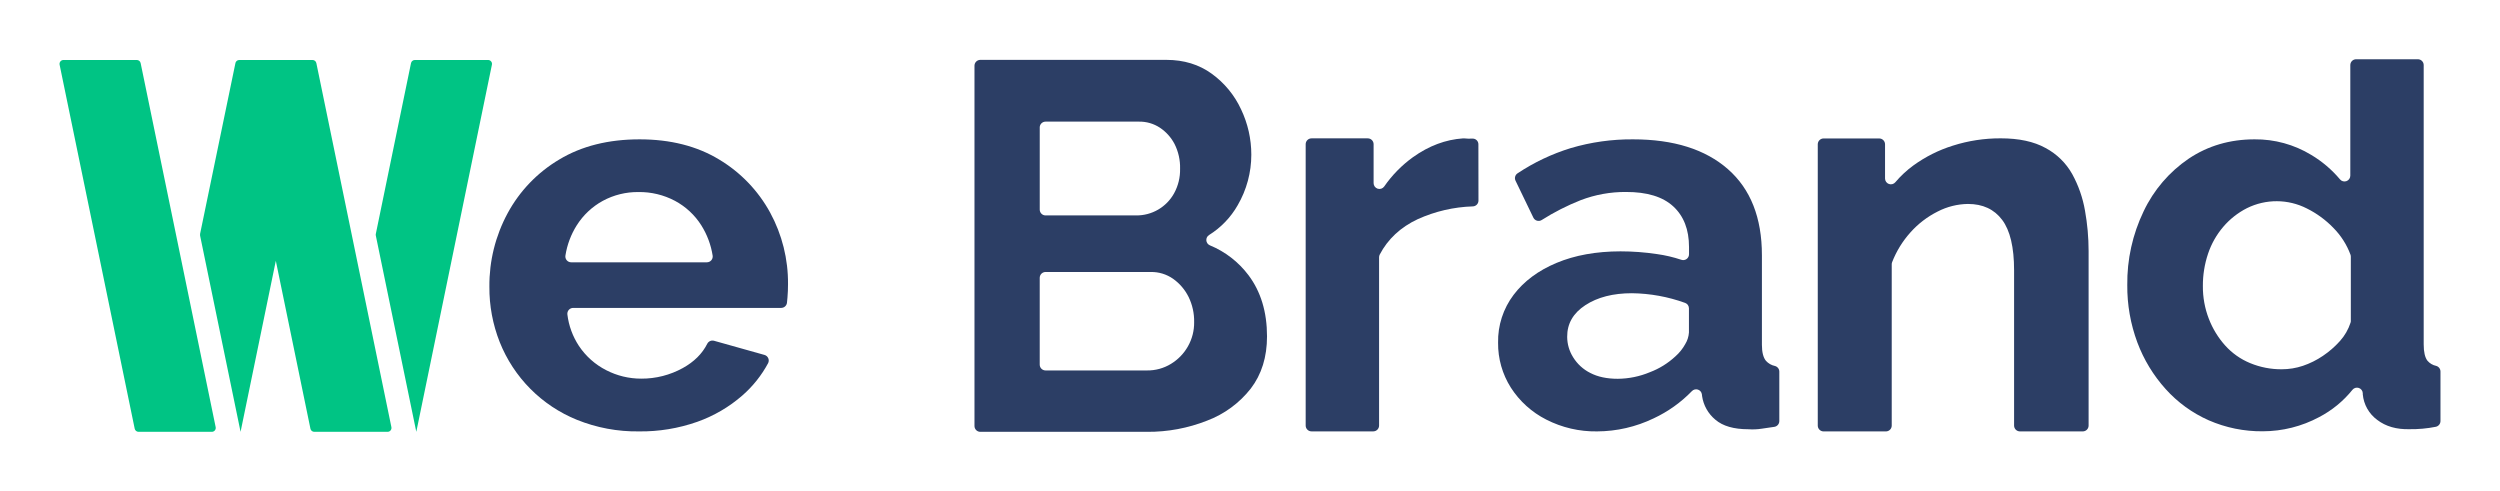
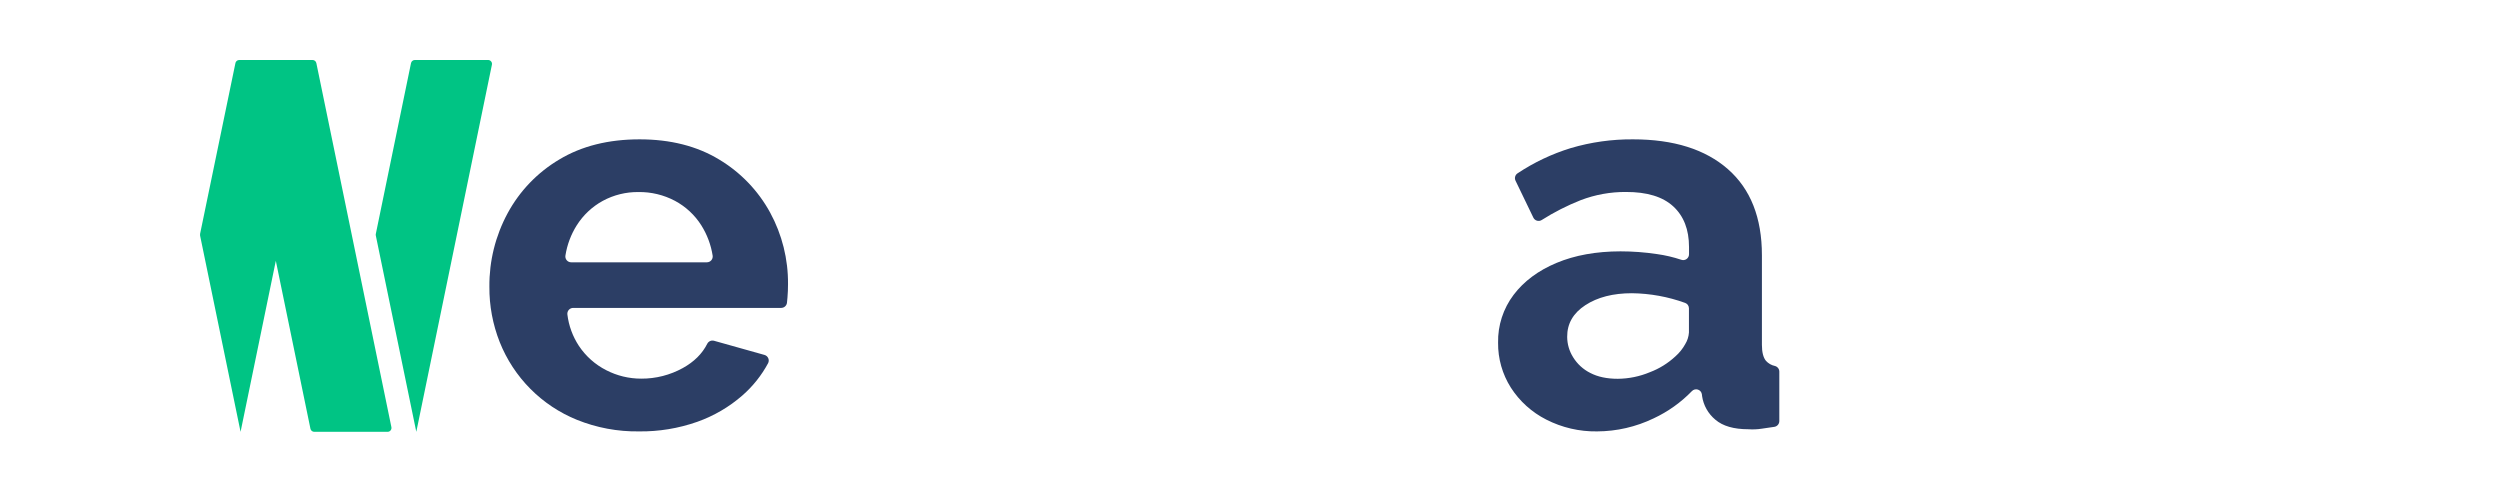
<svg xmlns="http://www.w3.org/2000/svg" width="672" height="132" viewBox="0 0 672 132" fill="none">
  <path d="M171.758 115.96C166.05 116.043 160.383 114.986 155.088 112.851C150.397 110.949 146.139 108.118 142.571 104.528C139.003 100.937 136.198 96.662 134.326 91.959C132.452 87.219 131.508 82.163 131.547 77.066C131.485 70.178 133.17 63.387 136.444 57.326C139.68 51.332 144.488 46.333 150.351 42.864C156.346 39.259 163.536 37.456 171.918 37.456C180.201 37.456 187.325 39.26 193.291 42.869C199.055 46.316 203.792 51.242 207.012 57.136C210.225 63.043 211.88 69.671 211.819 76.395C211.819 77.65 211.771 78.834 211.674 79.946C211.629 80.446 211.584 80.947 211.539 81.363C211.499 81.748 211.318 82.105 211.03 82.364C210.742 82.623 210.369 82.766 209.981 82.765H154.071C153.848 82.764 153.627 82.812 153.423 82.904C153.219 82.996 153.038 83.13 152.89 83.298C152.743 83.466 152.633 83.663 152.568 83.877C152.503 84.091 152.485 84.316 152.514 84.538C152.881 87.555 153.942 90.447 155.614 92.986C157.455 95.744 159.972 97.985 162.925 99.495C165.84 101.003 169.077 101.787 172.359 101.779C176.269 101.802 180.119 100.821 183.541 98.93C186.566 97.26 188.752 95.09 190.101 92.42C190.263 92.091 190.534 91.83 190.867 91.68C191.201 91.53 191.576 91.501 191.929 91.598L205.49 95.404C205.714 95.466 205.922 95.577 206.099 95.73C206.275 95.882 206.414 96.073 206.508 96.286C206.601 96.5 206.645 96.732 206.637 96.965C206.629 97.198 206.569 97.426 206.461 97.633C204.699 100.912 202.36 103.847 199.556 106.296C195.993 109.404 191.874 111.809 187.417 113.387C182.389 115.155 177.088 116.027 171.758 115.96ZM153.535 70.506H190.011C190.237 70.507 190.461 70.458 190.667 70.364C190.872 70.27 191.055 70.132 191.202 69.96C191.349 69.788 191.458 69.586 191.519 69.368C191.58 69.151 191.594 68.922 191.558 68.698C191.107 65.811 190.071 63.045 188.514 60.571C186.76 57.798 184.317 55.528 181.423 53.981C178.407 52.386 175.039 51.575 171.628 51.623C168.286 51.581 164.989 52.392 162.048 53.981C159.19 55.538 156.777 57.8 155.038 60.551C153.477 63.024 152.439 65.79 151.988 68.678C151.949 68.903 151.96 69.134 152.02 69.355C152.08 69.575 152.188 69.779 152.335 69.953C152.483 70.128 152.667 70.267 152.874 70.363C153.081 70.459 153.307 70.507 153.535 70.506Z" fill="#2C3E65" />
-   <path d="M340.575 90.427C340.575 95.965 339.12 100.639 336.208 104.448C333.154 108.344 329.089 111.327 324.456 113.071C319.325 115.098 313.852 116.118 308.336 116.076H263.508C263.092 116.076 262.693 115.911 262.4 115.617C262.106 115.323 261.94 114.924 261.94 114.508V17.661C261.94 17.245 262.106 16.846 262.4 16.553C262.693 16.259 263.092 16.093 263.508 16.093H313.544C318.234 16.093 322.294 17.337 325.723 19.824C329.126 22.288 331.84 25.585 333.604 29.399C335.417 33.203 336.356 37.364 336.354 41.577C336.357 46.35 335.093 51.038 332.693 55.163C330.832 58.431 328.187 61.184 324.996 63.175C324.754 63.325 324.558 63.538 324.428 63.792C324.298 64.046 324.24 64.33 324.261 64.614C324.281 64.898 324.378 65.171 324.542 65.404C324.706 65.636 324.931 65.82 325.192 65.934C329.309 67.626 332.896 70.393 335.577 73.947C338.909 78.367 340.575 83.86 340.575 90.427ZM279.482 34.276V56.34C279.482 56.755 279.647 57.154 279.941 57.448C280.235 57.742 280.634 57.907 281.05 57.907H305.387C307.463 57.93 309.508 57.392 311.304 56.348C313.099 55.304 314.579 53.794 315.587 51.978C316.701 49.955 317.259 47.672 317.205 45.363C317.268 43.043 316.752 40.743 315.702 38.673C314.776 36.911 313.42 35.411 311.761 34.311C310.109 33.231 308.172 32.668 306.198 32.694H281.044C280.837 32.694 280.632 32.735 280.441 32.815C280.25 32.894 280.077 33.011 279.931 33.158C279.785 33.305 279.67 33.48 279.592 33.672C279.514 33.864 279.475 34.069 279.477 34.276H279.482ZM320.985 86.626C321.038 84.263 320.522 81.923 319.483 79.8C318.521 77.864 317.095 76.195 315.332 74.943C313.58 73.716 311.486 73.075 309.348 73.11H281.044C280.629 73.11 280.23 73.275 279.936 73.569C279.642 73.863 279.477 74.262 279.477 74.678V98.008C279.477 98.424 279.642 98.823 279.936 99.117C280.23 99.41 280.629 99.576 281.044 99.576H308.336C310.594 99.603 312.813 98.994 314.741 97.818C316.646 96.665 318.223 95.04 319.318 93.101C320.437 91.128 321.013 88.894 320.985 86.626Z" fill="#2C3E65" />
-   <path d="M397.412 53.916C397.412 54.32 397.256 54.709 396.975 55C396.695 55.291 396.313 55.463 395.909 55.478C390.786 55.634 385.745 56.803 381.077 58.919C376.46 61.085 373.058 64.257 370.871 68.433C370.754 68.659 370.694 68.91 370.696 69.164V114.388C370.696 114.804 370.531 115.202 370.237 115.496C369.943 115.79 369.544 115.955 369.129 115.955H352.533C352.118 115.955 351.719 115.79 351.425 115.496C351.131 115.202 350.966 114.804 350.966 114.388V38.758C350.966 38.342 351.131 37.944 351.425 37.65C351.719 37.356 352.118 37.191 352.533 37.191H367.656C368.072 37.191 368.471 37.356 368.765 37.65C369.059 37.944 369.224 38.342 369.224 38.758V49.229C369.224 49.562 369.33 49.886 369.527 50.155C369.724 50.423 370.001 50.622 370.318 50.723C370.636 50.823 370.977 50.82 371.293 50.713C371.608 50.607 371.881 50.403 372.073 50.13C374.191 47.073 376.816 44.401 379.835 42.228C384.095 39.194 388.573 37.516 393.27 37.196C393.362 37.188 393.454 37.188 393.546 37.196C394.287 37.279 395.034 37.299 395.779 37.256C395.988 37.244 396.198 37.276 396.395 37.348C396.591 37.421 396.771 37.533 396.922 37.679C397.073 37.824 397.193 37.998 397.274 38.192C397.355 38.385 397.395 38.593 397.392 38.803L397.412 53.916Z" fill="#2C3E65" />
  <path d="M402.685 92.119C402.594 87.489 404.061 82.962 406.851 79.265C409.629 75.592 413.479 72.726 418.404 70.666C423.328 68.607 429.055 67.572 435.585 67.562C438.863 67.564 442.137 67.809 445.38 68.293C447.609 68.602 449.805 69.117 451.94 69.83C452.177 69.911 452.43 69.934 452.678 69.897C452.926 69.86 453.161 69.763 453.364 69.616C453.567 69.469 453.731 69.275 453.843 69.051C453.955 68.826 454.012 68.579 454.008 68.328V66.39C454.008 61.716 452.596 58.079 449.771 55.478C446.947 52.878 442.706 51.586 437.047 51.602C432.902 51.576 428.787 52.32 424.914 53.796C421.248 55.246 417.727 57.038 414.398 59.149C414.211 59.264 414.002 59.339 413.785 59.368C413.568 59.398 413.347 59.381 413.136 59.32C412.926 59.258 412.73 59.154 412.563 59.012C412.396 58.87 412.26 58.695 412.164 58.498L407.382 48.588C407.21 48.246 407.17 47.853 407.27 47.483C407.37 47.114 407.602 46.794 407.923 46.585C412.337 43.652 417.15 41.37 422.214 39.81C427.647 38.205 433.286 37.412 438.95 37.456C449.867 37.456 458.371 40.127 464.464 45.468C470.556 50.81 473.603 58.521 473.603 68.603V92.68C473.603 94.683 473.968 96.124 474.699 97.002C475.339 97.706 476.186 98.188 477.118 98.379C477.45 98.467 477.743 98.662 477.953 98.933C478.163 99.205 478.278 99.538 478.28 99.881V113.186C478.279 113.559 478.145 113.919 477.903 114.203C477.661 114.486 477.326 114.674 476.958 114.734C475.721 114.929 474.579 115.104 473.528 115.234C472.344 115.42 471.142 115.469 469.947 115.38C466.044 115.38 463.095 114.527 461.099 112.821C459.158 111.218 457.882 108.951 457.518 106.461L457.473 106.03C457.438 105.734 457.32 105.454 457.132 105.223C456.944 104.992 456.694 104.819 456.411 104.725C456.128 104.631 455.825 104.62 455.536 104.692C455.246 104.764 454.984 104.918 454.779 105.134C451.83 108.181 448.347 110.663 444.503 112.455C439.76 114.741 434.566 115.938 429.3 115.96C424.552 116.034 419.858 114.942 415.629 112.781C411.749 110.816 408.464 107.849 406.115 104.188C403.83 100.581 402.638 96.389 402.685 92.119ZM450.352 95.79C451.411 94.855 452.302 93.745 452.986 92.51C453.571 91.56 453.915 90.483 453.988 89.37V82.885C453.99 82.569 453.895 82.26 453.716 81.999C453.537 81.739 453.282 81.539 452.986 81.428C448.392 79.761 443.551 78.879 438.664 78.819C433.597 78.819 429.424 79.889 426.145 82.029C422.867 84.169 421.238 87.005 421.258 90.537C421.264 92.488 421.821 94.397 422.865 96.045C423.981 97.848 425.576 99.304 427.472 100.252C429.476 101.296 431.936 101.819 434.854 101.819C437.817 101.795 440.748 101.194 443.482 100.051C446.026 99.09 448.36 97.642 450.352 95.79Z" fill="#2C3E65" />
-   <path d="M559.849 115.96H542.958C542.542 115.96 542.143 115.795 541.848 115.502C541.553 115.208 541.387 114.809 541.386 114.393V72.65C541.386 66.46 540.316 61.941 538.176 59.094C536.036 56.246 532.971 54.822 528.982 54.822C526.144 54.861 523.354 55.56 520.834 56.865C518.055 58.259 515.567 60.169 513.503 62.494C511.406 64.833 509.747 67.53 508.606 70.456C508.532 70.643 508.494 70.841 508.496 71.042V114.398C508.494 114.814 508.328 115.213 508.033 115.507C507.739 115.8 507.339 115.965 506.923 115.965H490.183C489.767 115.965 489.368 115.8 489.074 115.506C488.78 115.212 488.615 114.814 488.615 114.398V38.783C488.615 38.367 488.78 37.969 489.074 37.675C489.368 37.381 489.767 37.216 490.183 37.216H505.13C505.546 37.216 505.945 37.381 506.239 37.675C506.533 37.969 506.698 38.367 506.698 38.783V47.972C506.696 48.296 506.795 48.612 506.981 48.877C507.166 49.143 507.429 49.344 507.734 49.454C508.038 49.564 508.37 49.577 508.682 49.49C508.994 49.404 509.272 49.224 509.477 48.974C510.908 47.284 512.536 45.771 514.324 44.467C517.55 42.131 521.134 40.334 524.936 39.148C529.1 37.824 533.446 37.162 537.815 37.185C542.699 37.185 546.705 38.048 549.834 39.775C552.849 41.374 555.34 43.808 557.009 46.785C558.691 49.847 559.851 53.167 560.445 56.61C561.09 60.195 561.415 63.83 561.416 67.472V114.383C561.417 114.59 561.378 114.795 561.3 114.986C561.222 115.177 561.106 115.351 560.961 115.498C560.815 115.644 560.642 115.761 560.451 115.84C560.26 115.92 560.055 115.96 559.849 115.96Z" fill="#2C3E65" />
-   <path d="M571.812 76.626C571.729 69.772 573.23 62.993 576.199 56.815C578.903 51.092 583.093 46.198 588.332 42.644C593.5 39.185 599.399 37.456 606.029 37.456C611.386 37.401 616.652 38.844 621.232 41.622C624.166 43.368 626.787 45.594 628.984 48.207C629.189 48.458 629.467 48.638 629.779 48.724C630.091 48.81 630.423 48.798 630.727 48.688C631.032 48.578 631.295 48.377 631.481 48.111C631.666 47.846 631.765 47.53 631.763 47.206V17.491C631.763 17.285 631.804 17.081 631.883 16.891C631.961 16.701 632.077 16.528 632.222 16.382C632.368 16.237 632.541 16.121 632.731 16.043C632.921 15.964 633.125 15.923 633.331 15.923H649.931C650.344 15.927 650.74 16.094 651.031 16.387C651.323 16.681 651.487 17.077 651.488 17.491V92.565C651.488 94.611 651.822 96.073 652.49 96.951C653.09 97.662 653.909 98.151 654.818 98.344C655.153 98.429 655.45 98.623 655.664 98.895C655.877 99.166 655.996 99.501 656 99.846V113.181C655.999 113.551 655.868 113.908 655.63 114.191C655.392 114.474 655.062 114.664 654.698 114.729C652.39 115.185 650.04 115.398 647.687 115.365C644.182 115.458 641.283 114.623 638.989 112.861C637.892 112.056 636.979 111.026 636.311 109.84C635.642 108.655 635.234 107.341 635.113 105.985V105.675C635.096 105.36 634.983 105.057 634.791 104.807C634.598 104.558 634.334 104.372 634.034 104.275C633.733 104.178 633.411 104.174 633.108 104.264C632.806 104.354 632.538 104.533 632.339 104.778C629.888 107.822 626.832 110.325 623.365 112.13C618.709 114.618 613.512 115.924 608.232 115.93C603.227 115.982 598.267 114.972 593.68 112.966C589.281 111.016 585.344 108.157 582.128 104.578C578.825 100.914 576.243 96.66 574.516 92.039C572.685 87.109 571.768 81.885 571.812 76.626ZM631.903 86.265V69.004C631.904 68.815 631.872 68.626 631.808 68.448C630.808 65.754 629.244 63.304 627.221 61.262C625.153 59.118 622.73 57.346 620.06 56.024C617.57 54.761 614.819 54.097 612.026 54.085C609.234 54.073 606.477 54.713 603.976 55.954C601.546 57.187 599.385 58.889 597.616 60.962C595.798 63.091 594.407 65.552 593.52 68.208C592.583 71.004 592.114 73.937 592.133 76.886C592.105 79.901 592.65 82.894 593.74 85.704C594.757 88.34 596.243 90.77 598.127 92.875C599.985 94.939 602.283 96.558 604.852 97.612C607.542 98.721 610.426 99.281 613.335 99.26C615.273 99.262 617.198 98.947 619.034 98.329C620.924 97.688 622.72 96.795 624.372 95.675C626.069 94.537 627.617 93.191 628.979 91.668C630.262 90.245 631.231 88.568 631.823 86.746C631.877 86.591 631.906 86.429 631.908 86.265H631.903Z" fill="#2C3E65" />
-   <path d="M36.773 16.123C37.015 16.123 37.251 16.207 37.439 16.36C37.627 16.514 37.756 16.727 37.804 16.965L47.319 63.095L57.97 114.809C58.002 114.962 57.999 115.12 57.962 115.272C57.925 115.425 57.855 115.567 57.756 115.688C57.657 115.809 57.533 115.907 57.391 115.974C57.25 116.041 57.095 116.076 56.938 116.076H37.243C37.001 116.075 36.765 115.991 36.576 115.838C36.388 115.685 36.257 115.472 36.207 115.234L16.021 17.39C15.99 17.235 15.993 17.075 16.032 16.921C16.071 16.768 16.144 16.625 16.245 16.503C16.347 16.381 16.474 16.284 16.618 16.218C16.762 16.153 16.919 16.12 17.078 16.123H36.773Z" fill="#00C484" />
  <path d="M111.512 16.123H131.196C131.353 16.123 131.508 16.158 131.649 16.225C131.791 16.292 131.915 16.39 132.014 16.511C132.113 16.633 132.184 16.774 132.221 16.927C132.258 17.079 132.26 17.237 132.228 17.39L111.902 116.076L101.016 63.31C100.985 63.17 100.985 63.025 101.016 62.885L110.48 16.965C110.528 16.727 110.658 16.514 110.846 16.36C111.034 16.207 111.269 16.123 111.512 16.123Z" fill="#00C484" />
  <path d="M53.779 62.885L63.263 17.055C63.291 16.798 63.414 16.56 63.608 16.388C63.801 16.216 64.051 16.122 64.31 16.124H84.005C84.247 16.123 84.483 16.207 84.671 16.36C84.859 16.514 84.988 16.727 85.036 16.965L94.551 63.095L105.207 114.809C105.239 114.964 105.236 115.124 105.198 115.277C105.16 115.431 105.088 115.574 104.987 115.696C104.886 115.818 104.758 115.915 104.614 115.981C104.47 116.047 104.314 116.079 104.155 116.076H84.475C84.233 116.076 83.998 115.992 83.809 115.839C83.621 115.686 83.492 115.472 83.444 115.234L74.14 70.106L64.665 116.076L53.779 63.31C53.754 63.17 53.754 63.026 53.779 62.885Z" fill="#00C484" />
</svg>